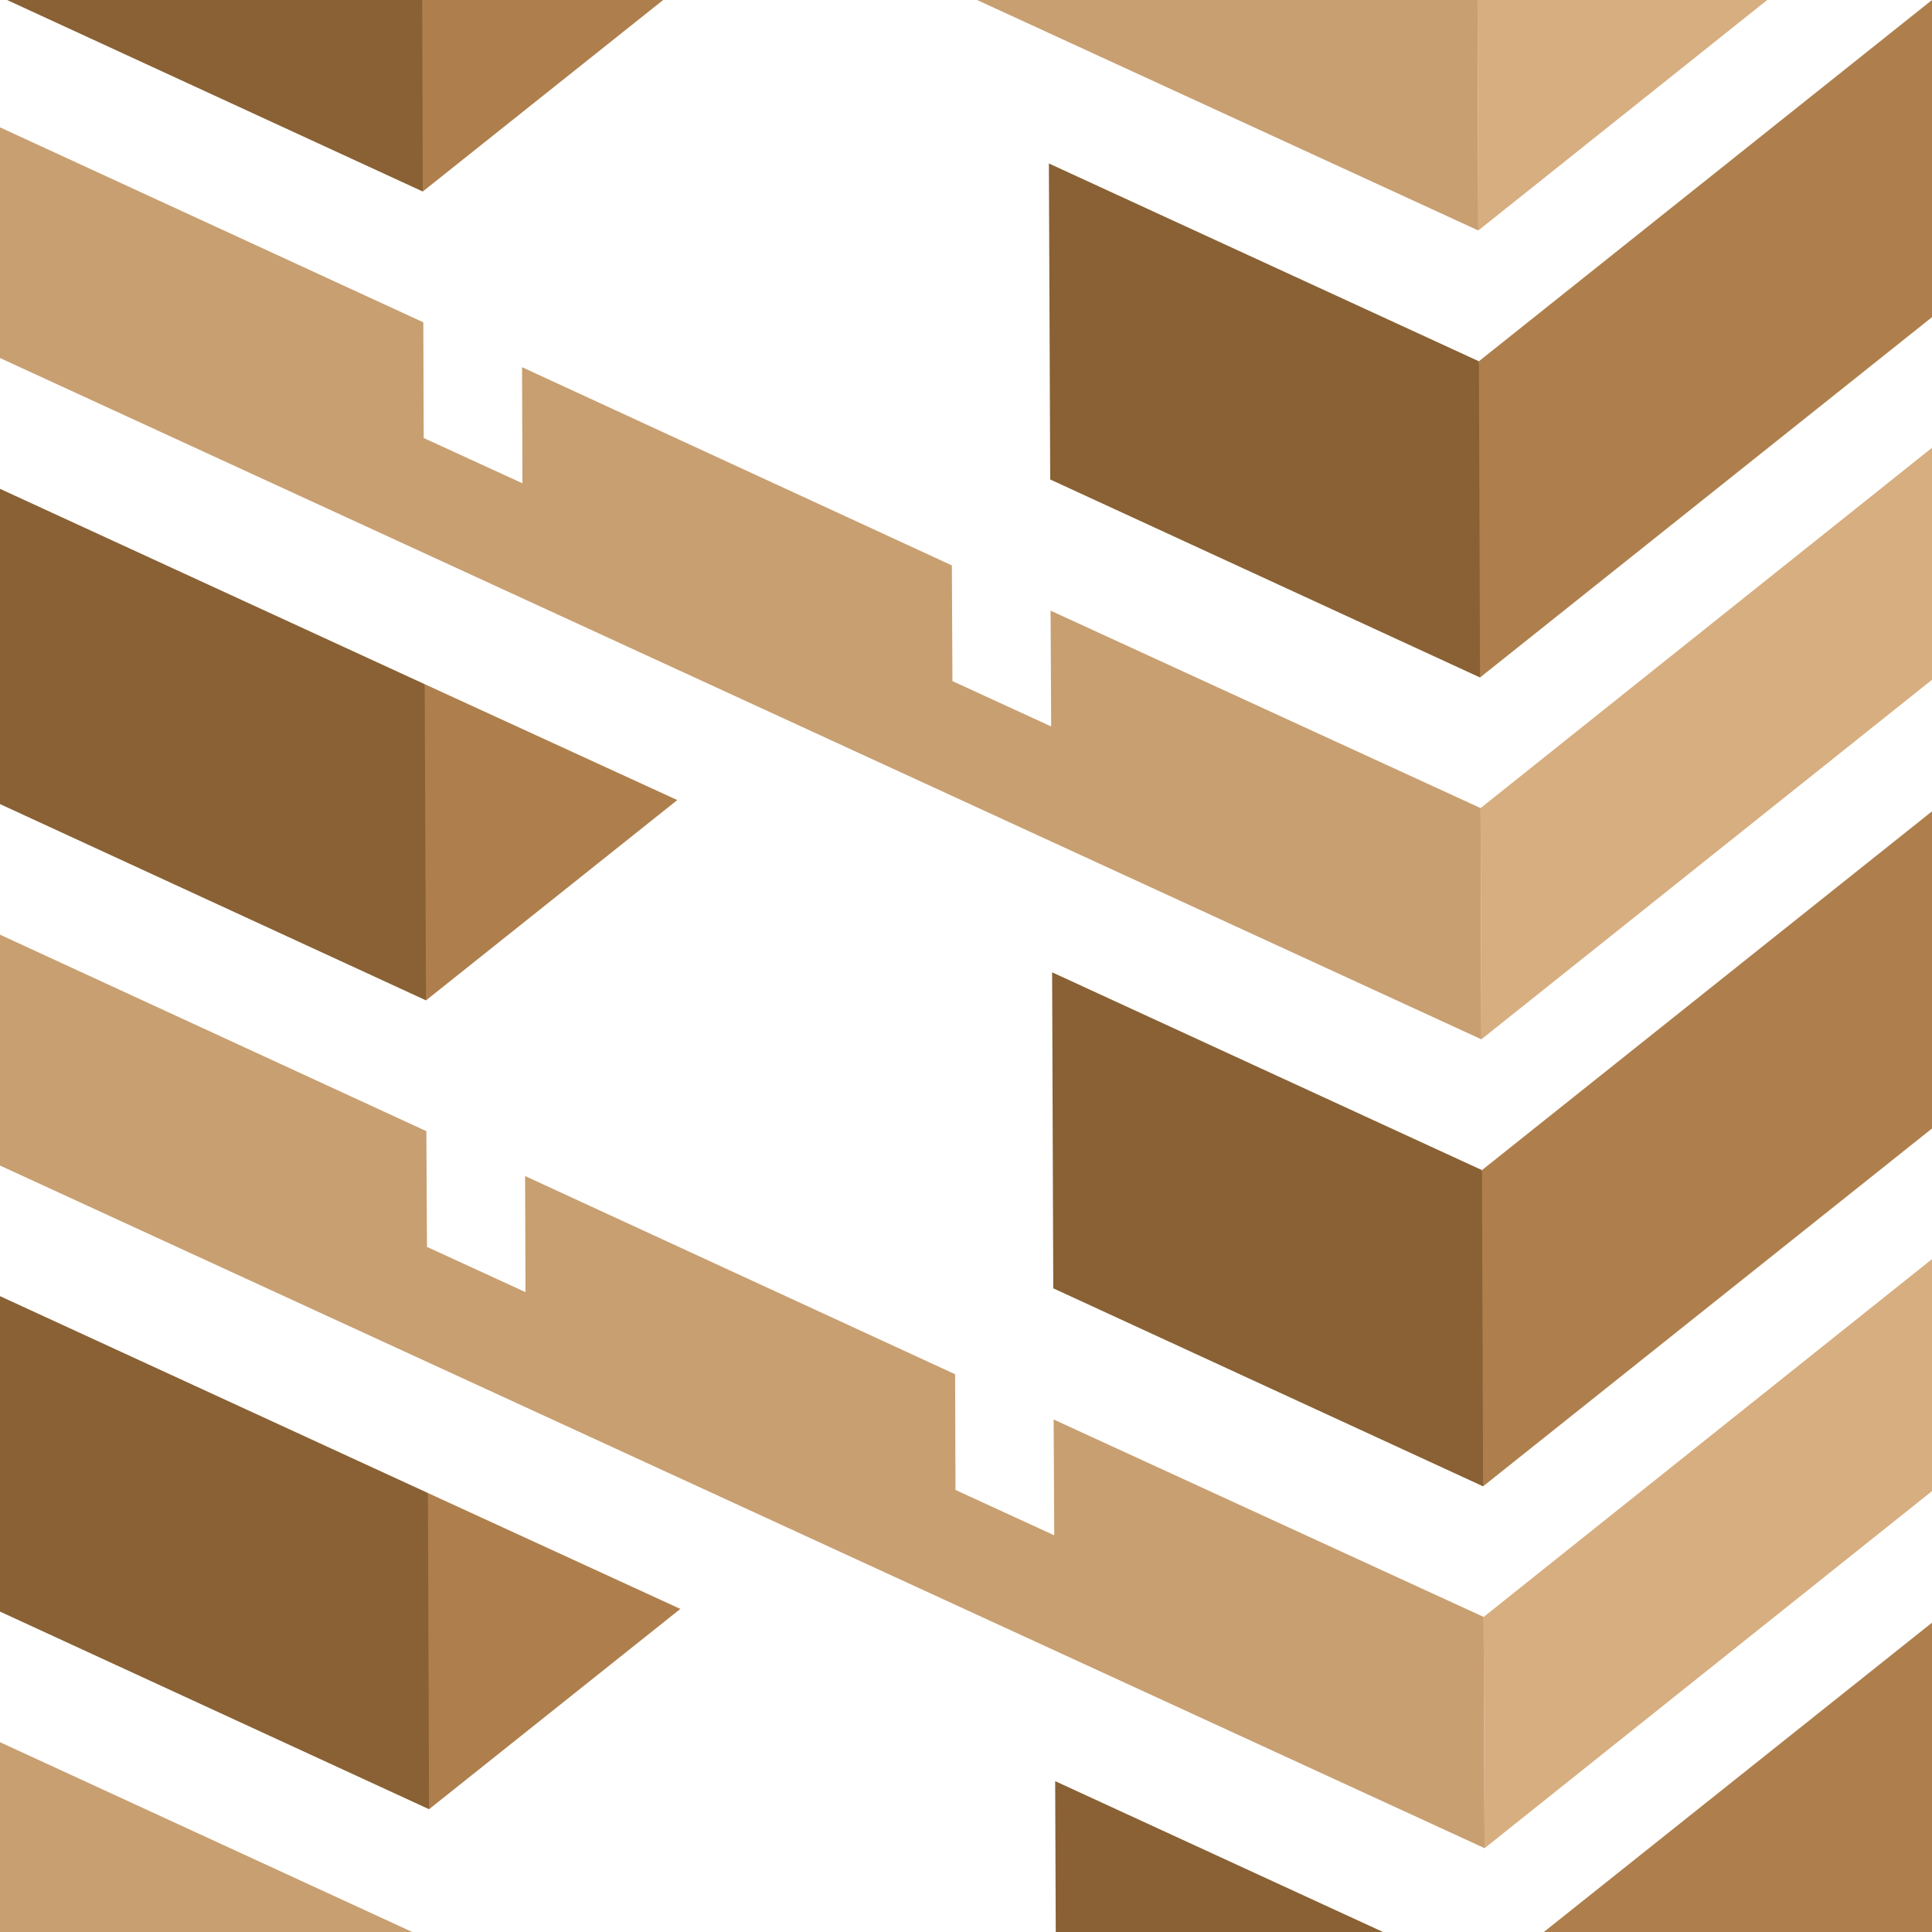
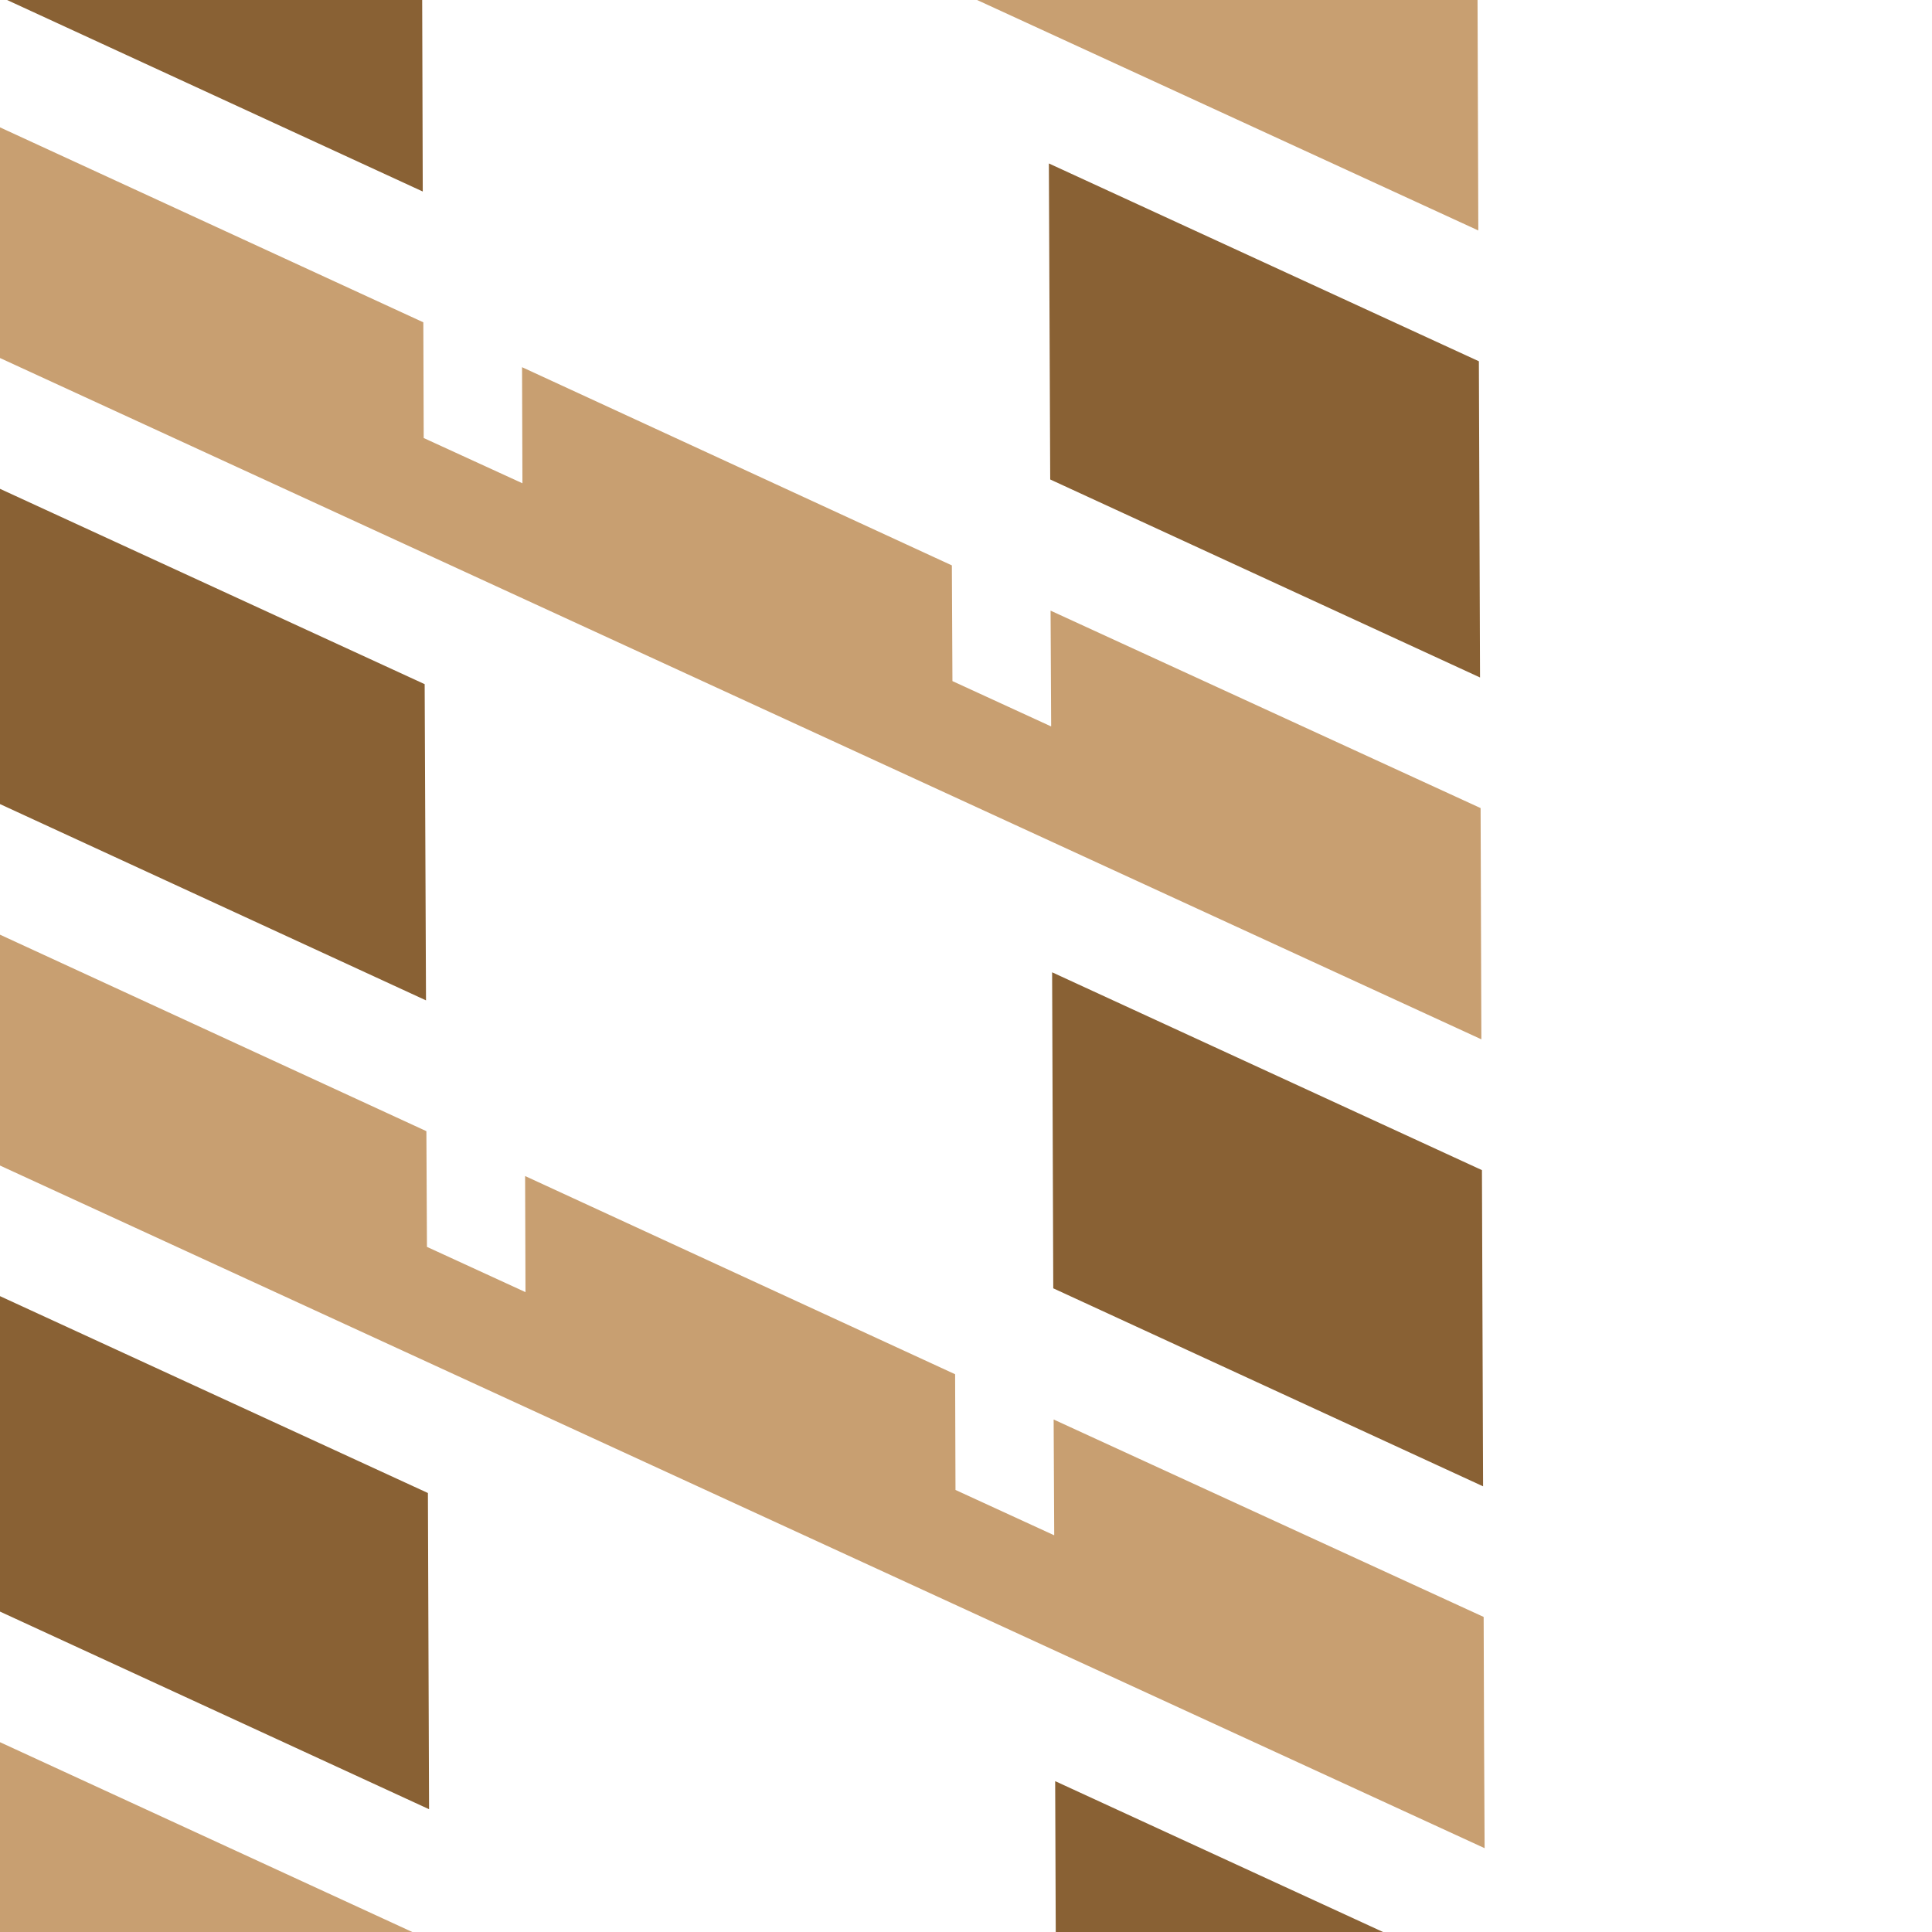
<svg xmlns="http://www.w3.org/2000/svg" xml:space="preserve" width="32px" height="32px" version="1.1" style="shape-rendering:geometricPrecision; text-rendering:geometricPrecision; image-rendering:optimizeQuality; fill-rule:evenodd; clip-rule:evenodd" viewBox="0 0 1011800 1011800">
  <defs>
    <style type="text/css">
   
    .fil2 {fill:#896134}
    .fil1 {fill:#AE7F4C}
    .fil3 {fill:#C89F71}
    .fil0 {fill:#D7AE7F}
   
  </style>
  </defs>
  <g id="Слой_x0020_1">
    <g id="_2405722981712">
-       <path class="fil0" d="M777500 967900l-300 -60700 0 -3200 -200 -57200 0 0 234800 -187400 0 121500 -234300 187000zm148000 -967900l-151700 0 200 56800 0 3200 200 60700 151300 -120700zm86300 356000l0 -121500 -236400 188700 0 0 200 57200 0 3200 200 60700 236000 -188300z" />
-       <path class="fil1" d="M347300 0l-125900 100300 -21800 -88200 3300 -12100 144400 0zm664500 1011800l0 -162000 -203300 162000 203300 0zm0 -420800l0 -166100 -235700 187900 -14500 79500 15100 86100 235100 -187400zm0 -424900l0 -166100 -237300 189200 -14600 79500 15200 86100 236700 -188700zm-655500 676500l-131600 104900 -21900 -88200 21300 -77400 132200 60700zm-1600 -423600l-131600 104900 -21900 -88200 21200 -77400 132300 60700z" />
      <path class="fil2" d="M221100 0l-217400 0 217700 100300 -300 -100300zm-221100 256000l0 165100 223100 102800 -700 -165600 -222400 -102300zm0 422800l0 165200 224700 103500 -600 -165600 -224100 -103100zm549300 -593200l700 165500 225100 103700 -600 -165600 -225200 -103600zm1700 423600l600 165500 225100 103700 -600 -165600 -225100 -103600zm1600 423600l300 79000 171400 0 -171700 -79000z" />
      <path class="fil3" d="M511700 0l262500 120700 -200 -60200 0 0 -200 -60500 -262100 0zm-511700 66700l0 120800 775800 356800 -200 -60200 0 0 -200 -60900 -225200 -103400 300 60500 -100 100 -51600 -23700 -300 -60600 -225100 -103800 200 60800 -51700 -23700 -200 -60600 -221700 -102100zm0 422800l0 120900 777500 357500 -300 -60200 0 0 -200 -60900 -225200 -103400 300 60500 -100 100 -51600 -23700 -200 -60600 -225200 -103800 200 60800 -51600 -23700 -300 -60600 -223300 -102900zm0 422900l0 51800 0 8800 0 100 0 38700 215900 0 -215900 -99400z" />
    </g>
  </g>
</svg>